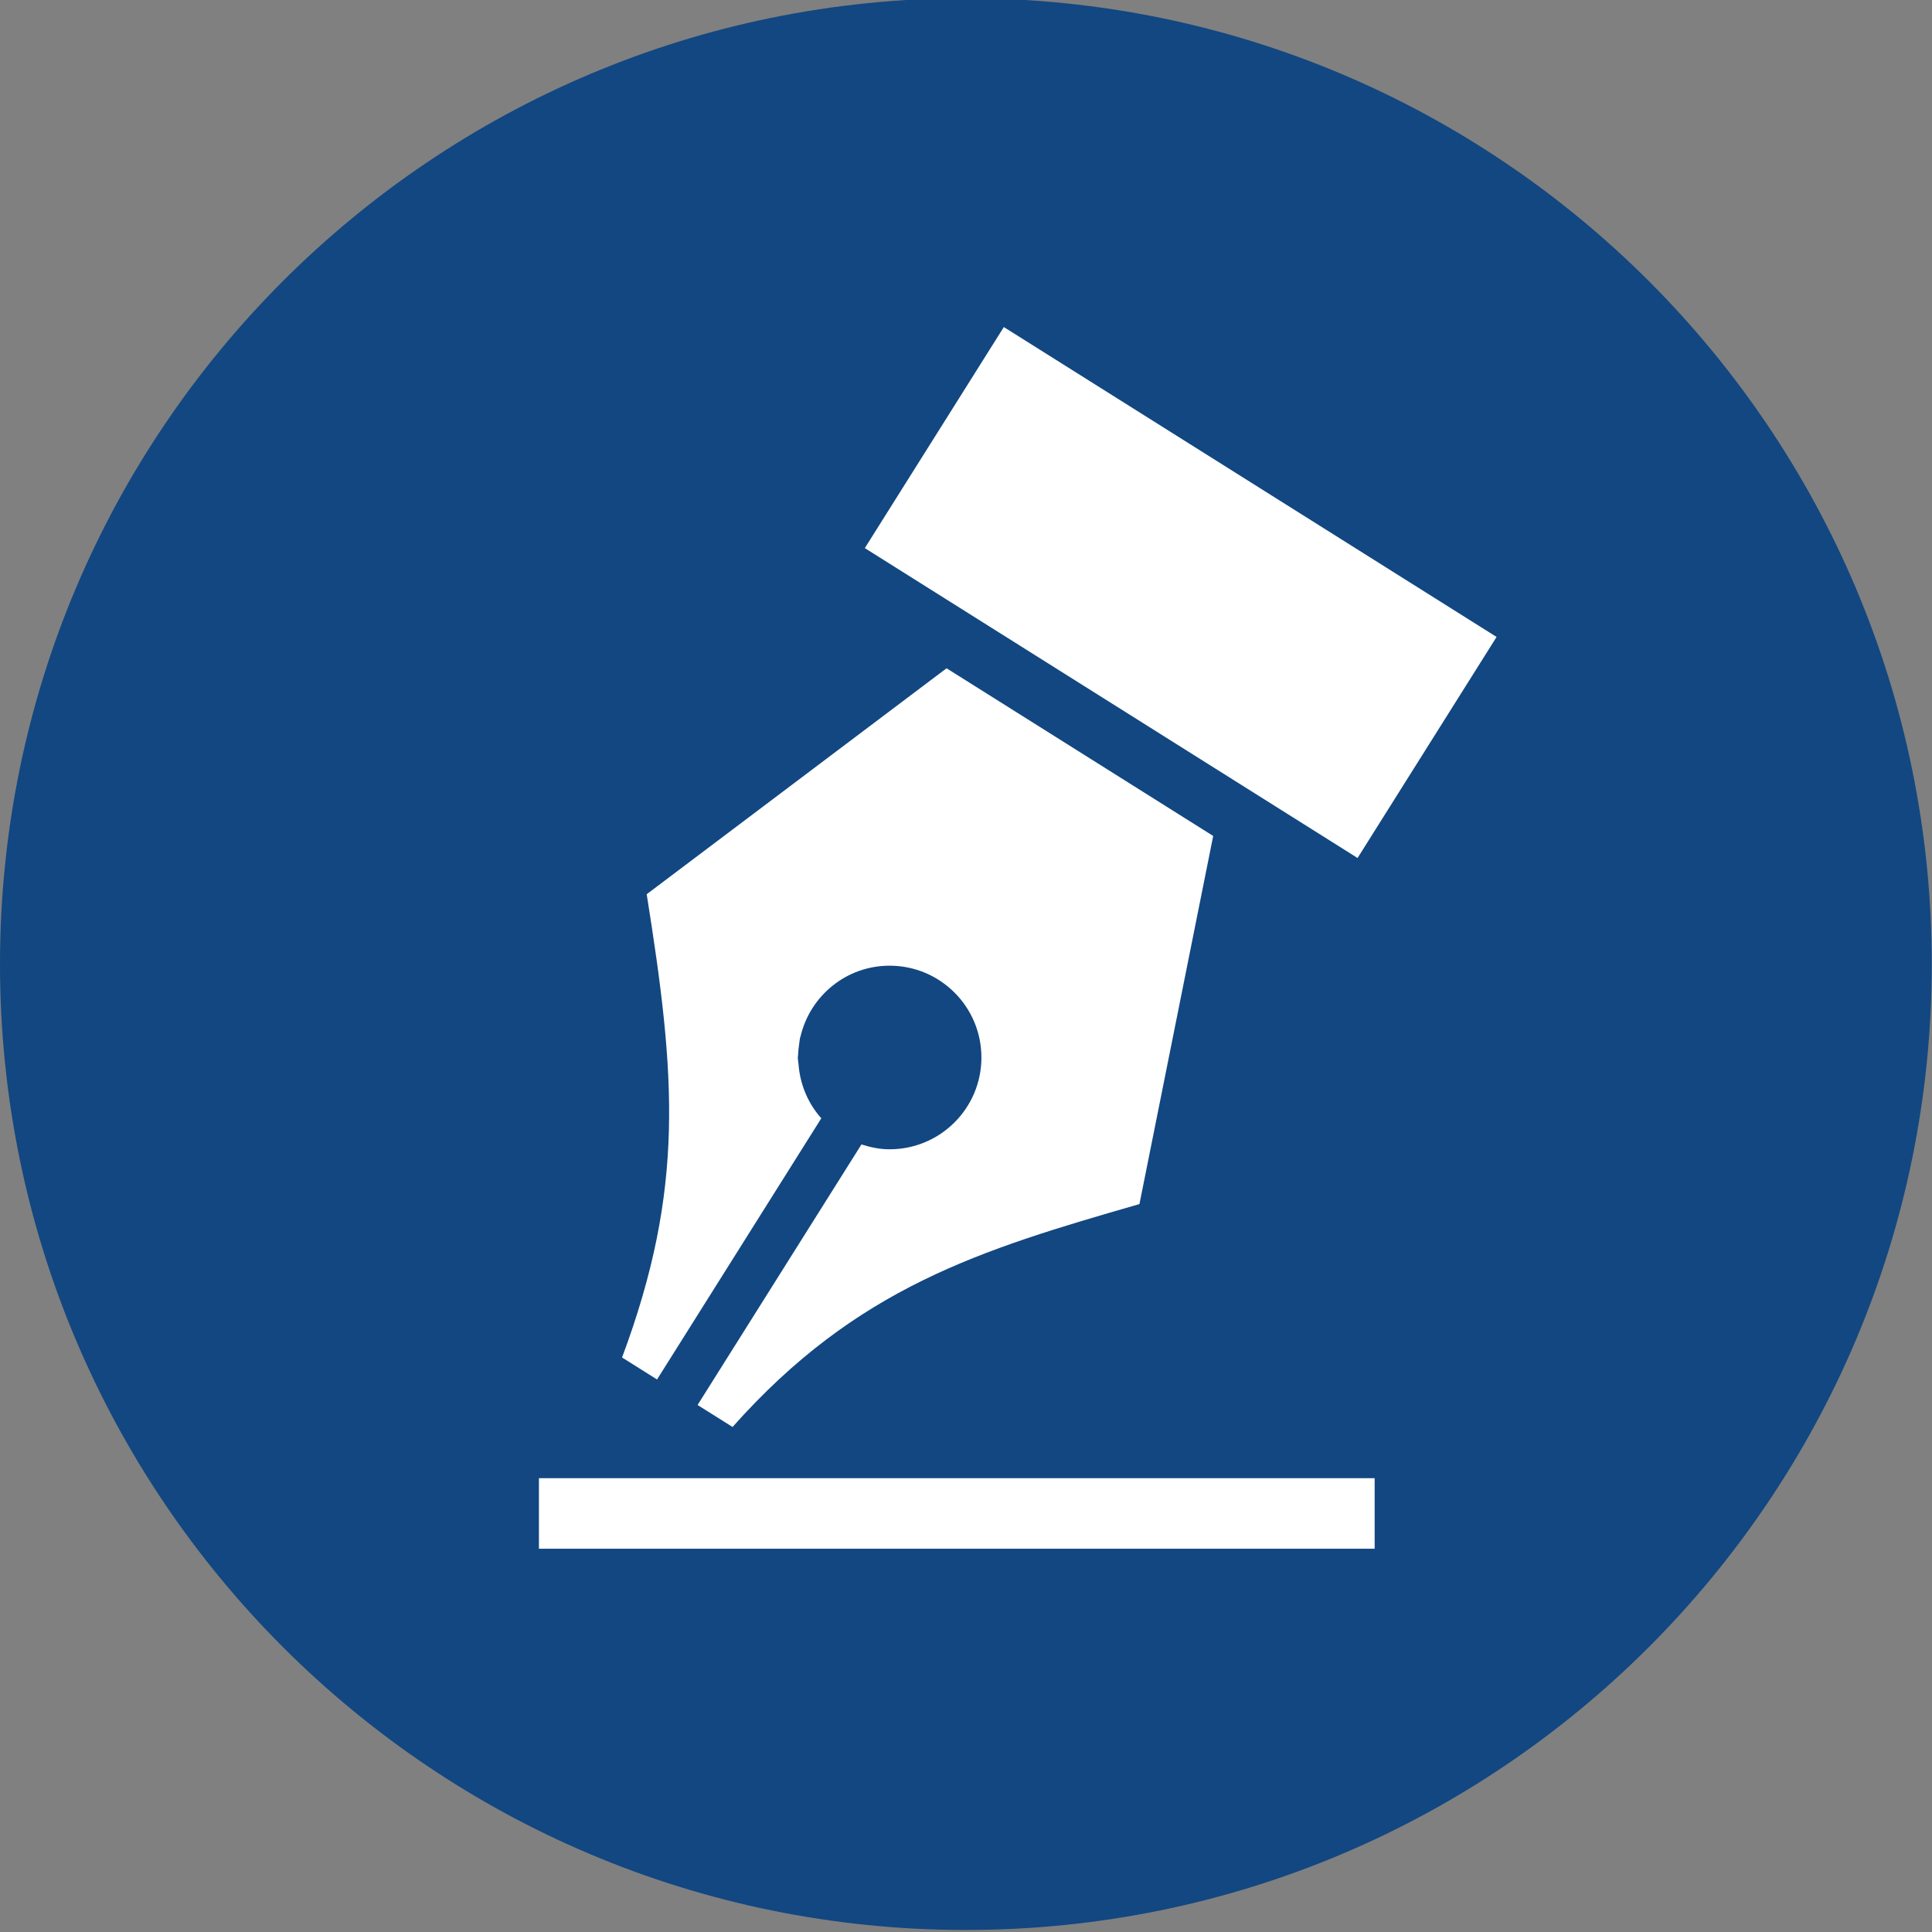
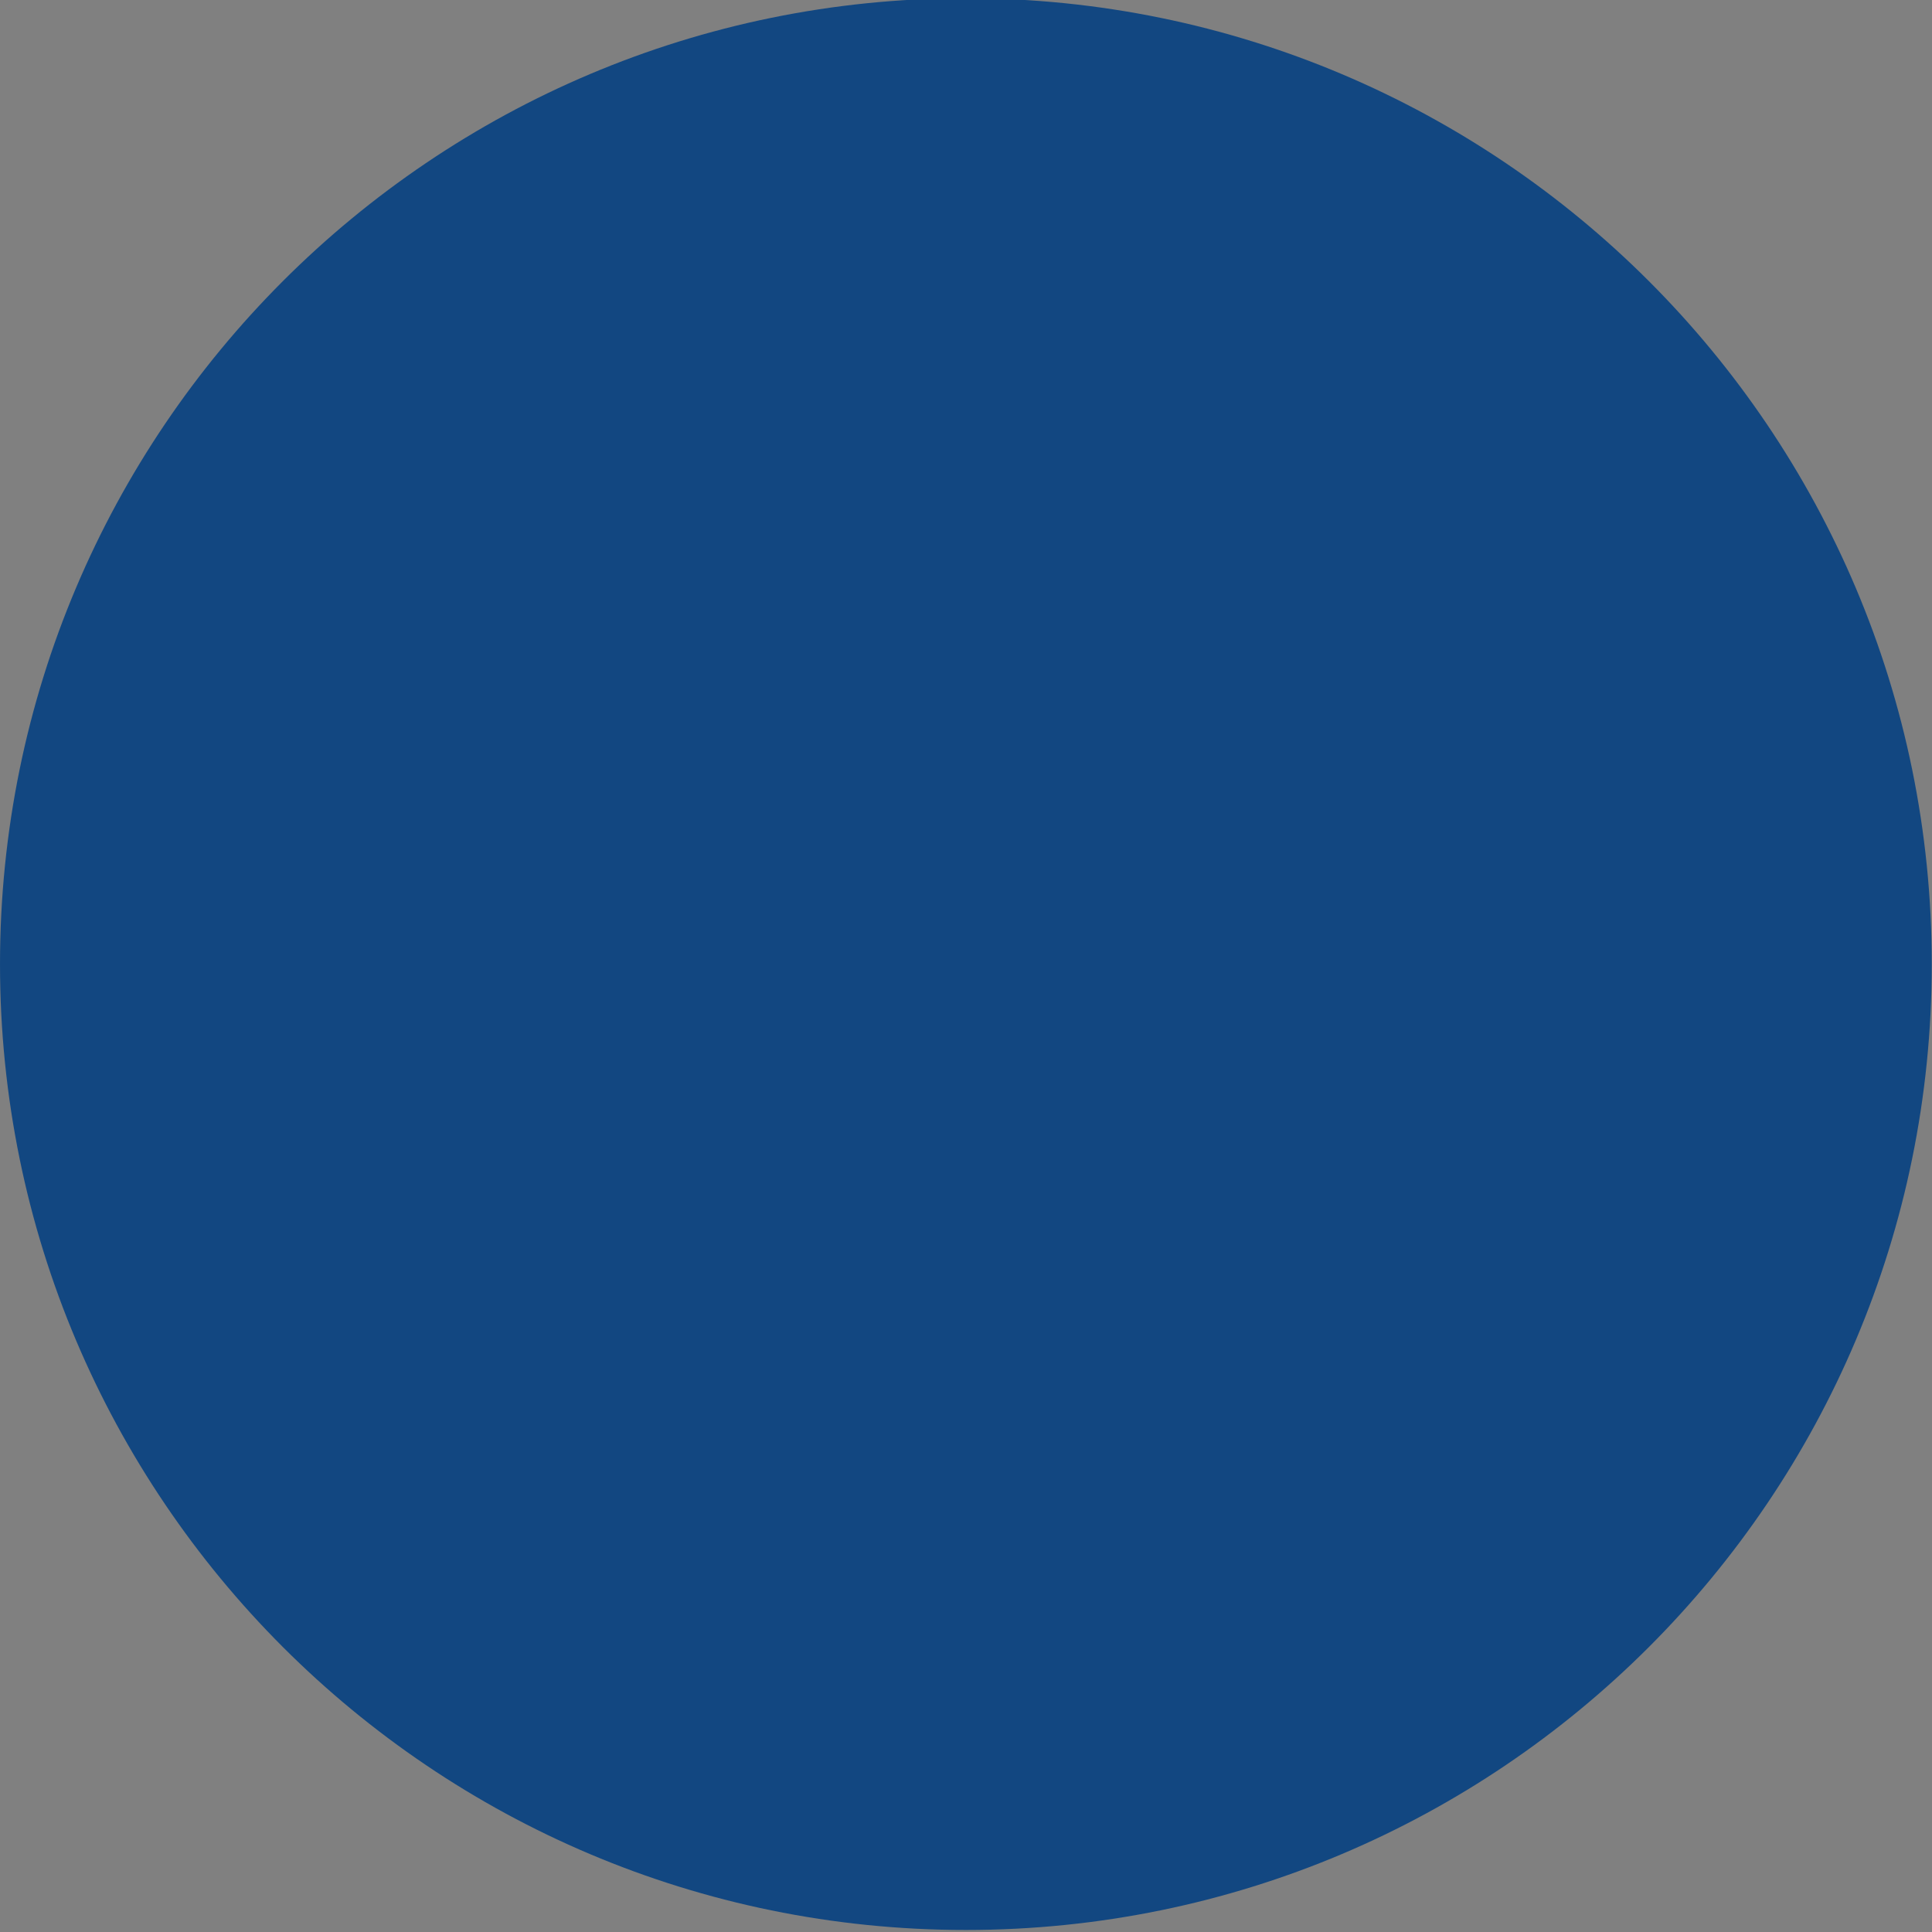
<svg xmlns="http://www.w3.org/2000/svg" xmlns:ns1="http://www.inkscape.org/namespaces/inkscape" xmlns:ns2="http://sodipodi.sourceforge.net/DTD/sodipodi-0.dtd" width="80mm" height="80mm" viewBox="0 0 80 80" version="1.1" id="svg8536" ns1:version="0.92.1 unknown" ns2:docname="pluma_circle.svg">
  <rect x="0" y="0" width="80" height="80" fill="#808080" stroke="none" />
  <defs id="defs8530" />
  <ns2:namedview id="base" pagecolor="#ffffff" bordercolor="#666666" borderopacity="1.0" ns1:pageopacity="0.0" ns1:pageshadow="2" ns1:zoom="0.35" ns1:cx="-165.44273" ns1:cy="24.557536" ns1:document-units="mm" ns1:current-layer="layer1" showgrid="false" ns1:window-width="1366" ns1:window-height="744" ns1:window-x="0" ns1:window-y="24" ns1:window-maximized="1" />
  <g ns1:label="Capa 1" ns1:groupmode="layer" id="layer1" transform="translate(-100.848,-85.914)">
    <g id="g7141" transform="matrix(1.33,0,0,1.33,99.989,-548.514)">
      <path ns1:connector-curvature="0" id="path7057" style="fill:#124781;fill-opacity:1;fill-rule:nonzero;stroke:none;stroke-width:0.035" d="m 60.789,507.029 c 0,16.608 -13.463,30.072 -30.071,30.072 -16.608,0 -30.072,-13.464 -30.072,-30.072 0,-16.608 13.463,-30.071 30.072,-30.071 16.608,0 30.071,13.463 30.071,30.071" />
-       <path ns1:connector-curvature="0" id="path7059" style="fill:#ffffff;fill-opacity:1;fill-rule:nonzero;stroke:none;stroke-width:0.035" d="m 27.571,494.078 4.328,-6.882 15.341,9.648 -4.328,6.882 -15.341,-9.648" />
-       <path ns1:connector-curvature="0" id="path7061" style="fill:#ffffff;fill-opacity:1;fill-rule:nonzero;stroke:none;stroke-width:0.035" d="m 17.425,525.231 h 26.019 v -2.196 h -26.019 z" />
-       <path ns1:connector-curvature="0" id="path7063" style="fill:#ffffff;fill-opacity:1;fill-rule:nonzero;stroke:none;stroke-width:0.035" d="m 30.115,497.82 -9.335,7.034 c 0.897,5.633 1.202,9.142 -0.767,14.423 l 1.089,0.685 5.114,-8.132 c -0.377,-0.423 -0.624,-0.956 -0.696,-1.548 -0.008,-0.056 -0.013,-0.111 -0.017,-0.168 -0.004,-0.06 -0.018,-0.116 -0.018,-0.177 0,-0.035 0.009,-0.067 0.01,-0.102 0.003,-0.103 0.016,-0.206 0.031,-0.309 0.01,-0.067 0.014,-0.135 0.028,-0.201 0.005,-0.021 0.015,-0.042 0.02,-0.064 0.305,-1.251 1.425,-2.182 2.769,-2.182 1.578,0 2.858,1.28 2.858,2.858 0,1.579 -1.28,2.858 -2.858,2.858 -0.308,0 -0.599,-0.061 -0.877,-0.151 l -5.102,8.112 1.089,0.685 c 3.868,-4.353 7.725,-5.517 12.668,-6.94 l 2.296,-11.461 c -7.25,-4.56 -0.504,-0.318 -8.302,-5.221" />
    </g>
  </g>
</svg>